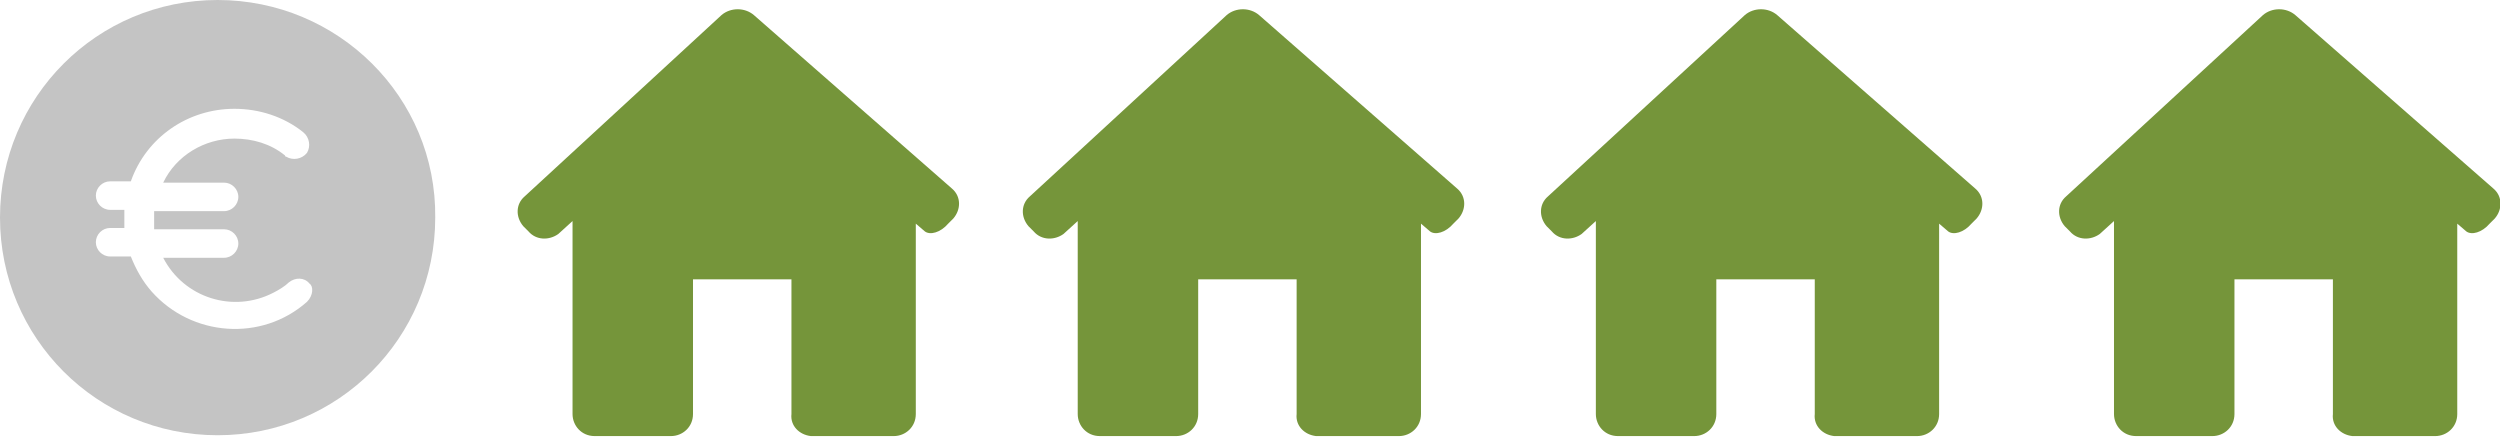
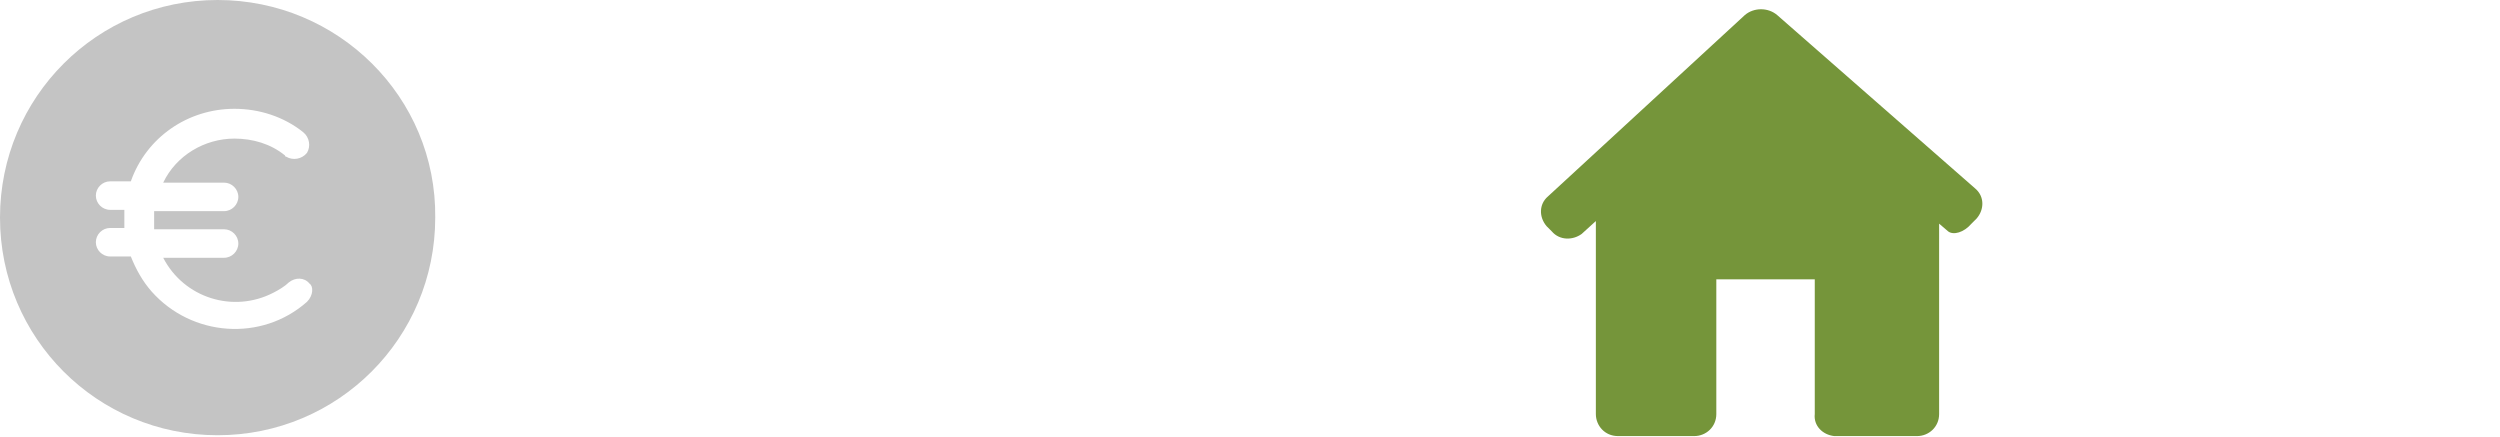
<svg xmlns="http://www.w3.org/2000/svg" version="1.1" id="Ebene_1" x="0px" y="0px" viewBox="0 0 193 33.7" style="enable-background:new 0 0 193 33.7;" xml:space="preserve">
  <style type="text/css">
	.st0{fill:#C4C4C4;}
	.st1{fill:#75953A;}
</style>
  <g id="ico_vereilung_flaechendeckend" transform="translate(-226 -1369)">
    <path id="euro-sign" class="st0" d="M242.8,1369c-9.3,0-16.8,7.5-16.8,16.8s7.5,16.8,16.8,16.8s16.8-7.5,16.8-16.8   C259.7,1376.5,252.1,1369,242.8,1369L242.8,1369z M249.7,1392.3c-3.5,3.1-8.9,2.7-12-0.8c-0.7-0.8-1.2-1.7-1.6-2.7h-1.6   c-0.6,0-1.1-0.5-1.1-1.1s0.5-1.1,1.1-1.1h1.1c0-0.2,0-0.4,0-0.7s0-0.4,0-0.7h-1.1c-0.6,0-1.1-0.5-1.1-1.1s0.5-1.1,1.1-1.1h1.6   c1.2-3.4,4.4-5.6,8-5.6c1.9,0,3.8,0.6,5.3,1.8c0.5,0.4,0.6,1.1,0.3,1.6c-0.4,0.5-1.1,0.6-1.6,0.3c0,0-0.1,0-0.1-0.1   c-1.1-0.9-2.5-1.3-3.9-1.3c-2.3,0-4.5,1.3-5.5,3.4h4.7c0.6,0,1.1,0.5,1.1,1.1s-0.5,1.1-1.1,1.1h-5.4c0,0.2,0,0.4,0,0.7   c0,0.2,0,0.4,0,0.7h5.4c0.6,0,1.1,0.5,1.1,1.1s-0.5,1.1-1.1,1.1h-4.7c1.6,3.1,5.4,4.3,8.5,2.7c0.4-0.2,0.9-0.5,1.2-0.8   c0.5-0.4,1.2-0.4,1.6,0.1C250.2,1391.1,250.2,1391.8,249.7,1392.3z" />
    <g id="house-black-silhouette-without-door" transform="translate(266 1364.865)">
-       <path id="Pfad_1868" class="st1" d="M33.6,21c0.6-0.7,0.6-1.7-0.1-2.3l0,0L18.2,5.3c-0.7-0.6-1.8-0.6-2.5,0l-15.2,14    c-0.7,0.6-0.7,1.6-0.1,2.3l0,0L0.8,22c0.6,0.7,1.6,0.7,2.3,0.2l1.1-1v14.9c0,0.9,0.7,1.7,1.7,1.7l0,0h5.9c0.9,0,1.7-0.7,1.7-1.7    l0,0V25.7h7.6v10.4c-0.1,0.9,0.6,1.6,1.5,1.7h0.1H29c0.9,0,1.7-0.7,1.7-1.7l0,0V21.4l0.7,0.6c0.4,0.3,1.2,0.1,1.8-0.6L33.6,21z" />
-     </g>
+       </g>
    <g id="house-black-silhouette-without-door-2" transform="translate(305 1364.865)">
-       <path id="Pfad_1868-2" class="st1" d="M33.6,21c0.6-0.7,0.6-1.7-0.1-2.3l0,0L18.2,5.3c-0.7-0.6-1.8-0.6-2.5,0l-15.2,14    c-0.7,0.6-0.7,1.6-0.1,2.3l0,0L0.8,22c0.6,0.7,1.6,0.7,2.3,0.2l1.1-1v14.9c0,0.9,0.7,1.7,1.7,1.7l0,0h5.9c0.9,0,1.7-0.7,1.7-1.7    l0,0V25.7h7.6v10.4c-0.1,0.9,0.6,1.6,1.5,1.7h0.1H29c0.9,0,1.7-0.7,1.7-1.7l0,0V21.4l0.7,0.6c0.4,0.3,1.2,0.1,1.8-0.6L33.6,21z" />
-     </g>
+       </g>
    <g id="house-black-silhouette-without-door-3" transform="translate(345 1364.865)">
      <path id="Pfad_1868-3" class="st1" d="M33.6,21c0.6-0.7,0.6-1.7-0.1-2.3l0,0L18.2,5.3c-0.7-0.6-1.8-0.6-2.5,0l-15.2,14    c-0.7,0.6-0.7,1.6-0.1,2.3l0,0L0.8,22c0.6,0.7,1.6,0.7,2.3,0.2l1.1-1v14.9c0,0.9,0.7,1.7,1.7,1.7l0,0h5.9c0.9,0,1.7-0.7,1.7-1.7    l0,0V25.7h7.6v10.4c-0.1,0.9,0.6,1.6,1.5,1.7h0.1H29c0.9,0,1.7-0.7,1.7-1.7l0,0V21.4l0.7,0.6c0.4,0.3,1.2,0.1,1.8-0.6L33.6,21z" />
    </g>
    <g id="house-black-silhouette-without-door-4" transform="translate(385 1364.865)">
-       <path id="Pfad_1868-4" class="st1" d="M33.6,21c0.6-0.7,0.6-1.7-0.1-2.3l0,0L18.2,5.3c-0.7-0.6-1.8-0.6-2.5,0l-15.2,14    c-0.7,0.6-0.7,1.6-0.1,2.3l0,0L0.8,22c0.6,0.7,1.6,0.7,2.3,0.2l1.1-1v14.9c0,0.9,0.7,1.7,1.7,1.7l0,0h5.9c0.9,0,1.7-0.7,1.7-1.7    l0,0V25.7h7.6v10.4c-0.1,0.9,0.6,1.6,1.5,1.7h0.1H29c0.9,0,1.7-0.7,1.7-1.7l0,0V21.4l0.7,0.6c0.4,0.3,1.2,0.1,1.8-0.6L33.6,21z" />
-     </g>
+       </g>
  </g>
</svg>